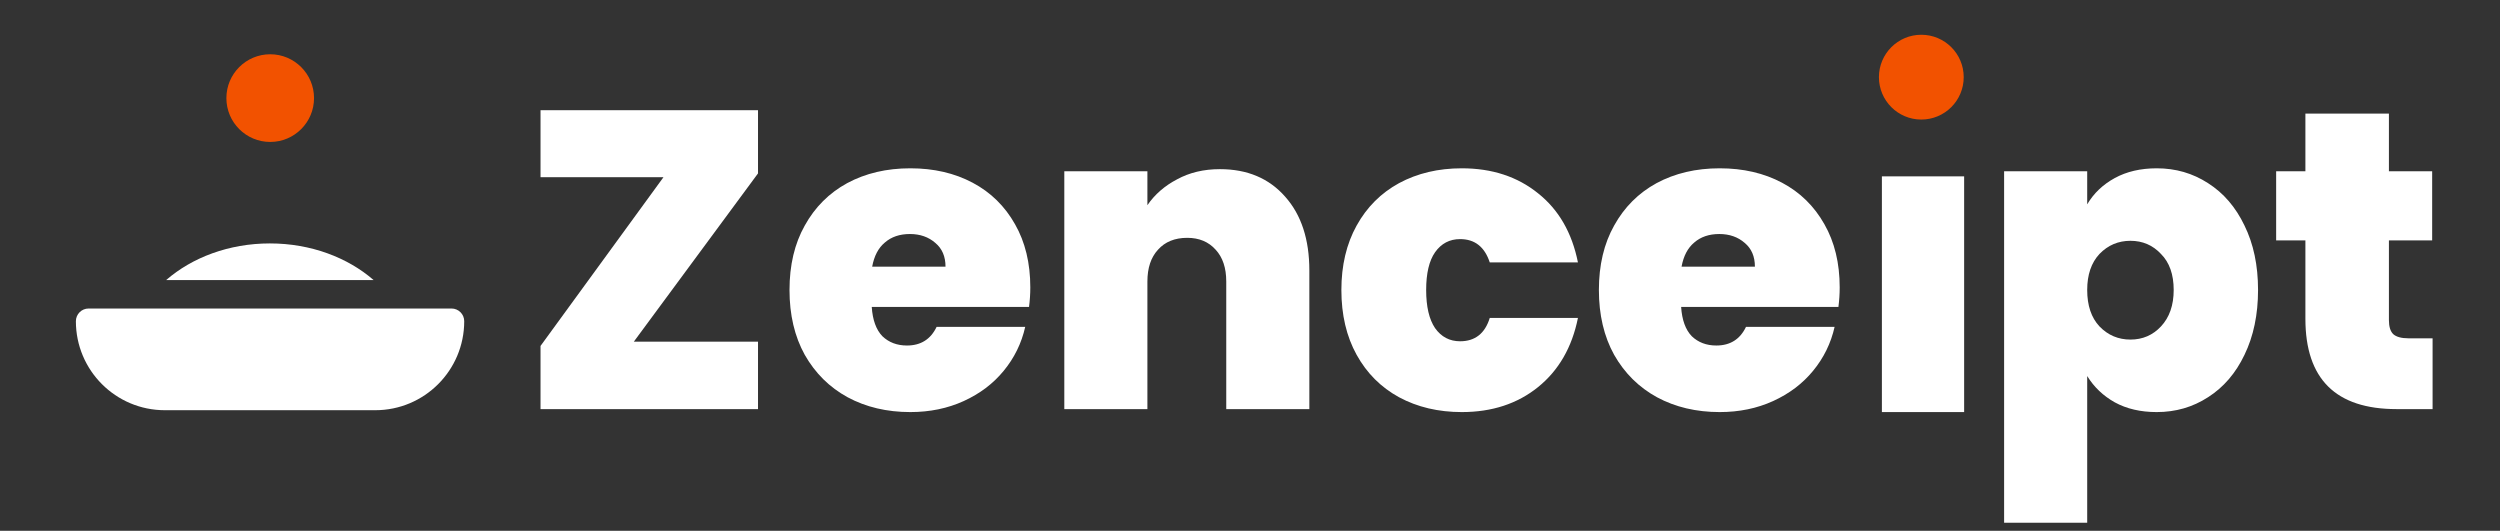
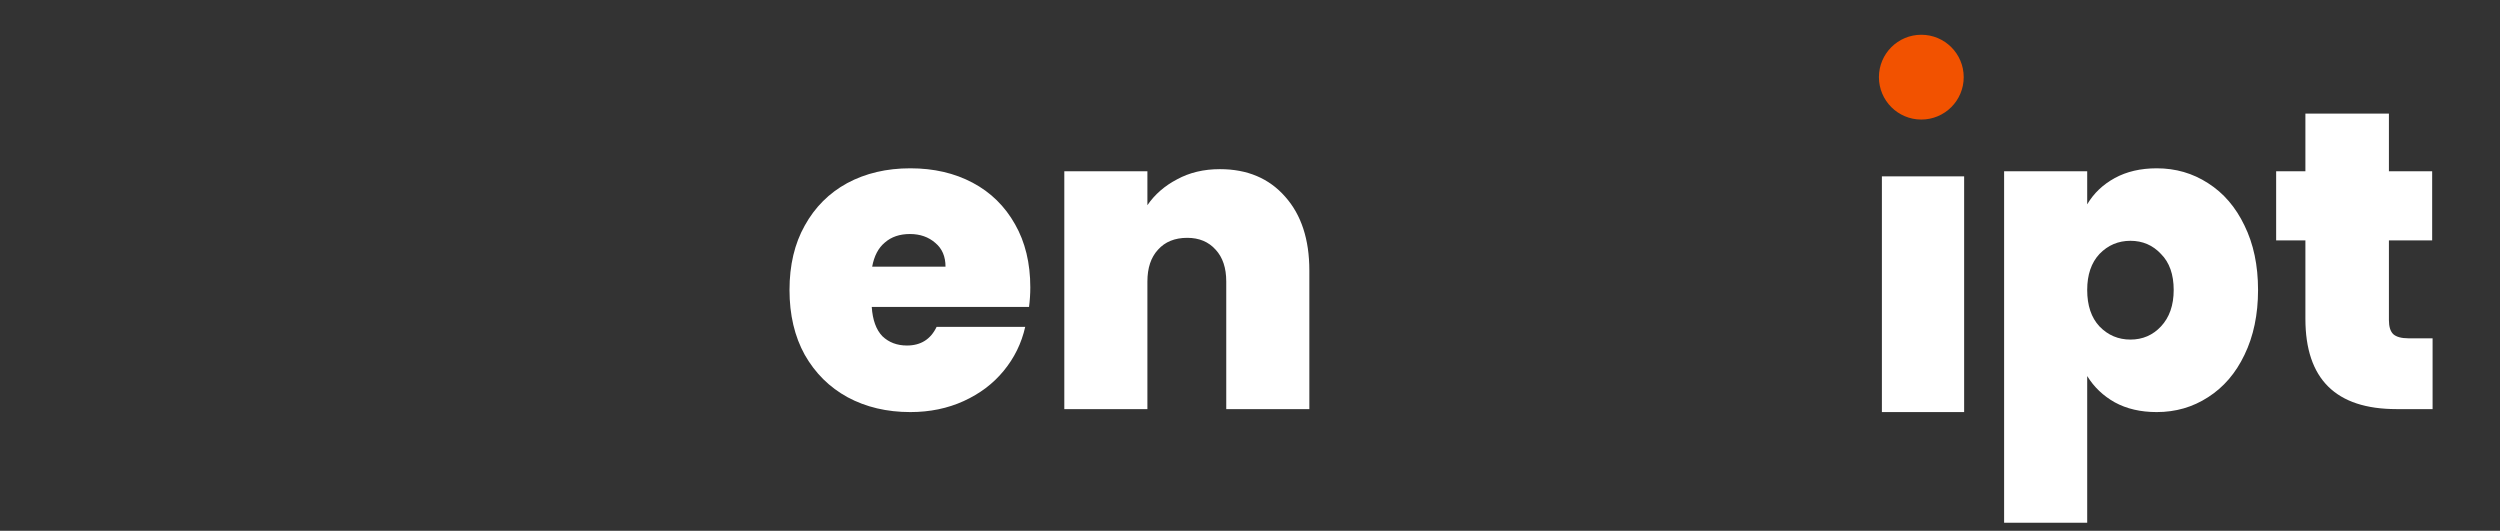
<svg xmlns="http://www.w3.org/2000/svg" width="5897" height="1252" viewBox="0 0 5897 1252" fill="none">
  <rect x="0" y="0" width="5897" height="1252" fill="#333333" stroke="none" />
  <path d="M5737.98 798V965H5652.98C5509.64 965 5437.98 894 5437.98 752V567H5368.98V404H5437.98V268H5634.98V404H5736.98V567H5634.98V755C5634.98 770.333 5638.31 781.333 5644.98 788C5652.31 794.667 5664.31 798 5680.98 798H5737.98Z" fill="white" />
  <path d="M4923.29 482C4938.62 456 4960.29 435.333 4988.29 420C5016.29 404.667 5049.29 397 5087.29 397C5131.96 397 5172.29 408.667 5208.29 432C5244.96 455.333 5273.62 488.667 5294.29 532C5315.62 575.333 5326.29 626 5326.29 684C5326.29 742 5315.62 793 5294.29 837C5273.62 880.333 5244.96 913.667 5208.29 937C5172.29 960.333 5131.96 972 5087.29 972C5049.29 972 5016.29 964.333 4988.29 949C4960.96 933.667 4939.29 913 4923.29 887V1233H4727.29V404H4923.29V482ZM5127.29 684C5127.29 647.333 5117.29 619 5097.29 599C5077.96 578.333 5053.96 568 5025.29 568C4996.62 568 4972.29 578.333 4952.29 599C4932.96 619.667 4923.29 648 4923.29 684C4923.29 720.667 4932.96 749.333 4952.29 770C4972.29 790.667 4996.62 801 5025.29 801C5053.96 801 5077.96 790.667 5097.29 770C5117.29 748.667 5127.29 720 5127.29 684Z" fill="white" />
  <circle cx="4532" cy="182" r="100" fill="#F25200" />
  <rect x="4439" y="416" width="194" height="556" fill="white" />
-   <path d="M4339.46 678C4339.46 693.333 4338.46 708.667 4336.46 724H3965.46C3967.46 754.667 3975.79 777.667 3990.46 793C4005.79 807.667 4025.13 815 4048.46 815C4081.13 815 4104.46 800.333 4118.46 771H4327.46C4318.79 809.667 4301.79 844.333 4276.46 875C4251.79 905 4220.46 928.667 4182.46 946C4144.46 963.333 4102.46 972 4056.46 972C4001.13 972 3951.79 960.333 3908.46 937C3865.79 913.667 3832.13 880.333 3807.46 837C3783.46 793.667 3771.46 742.667 3771.46 684C3771.46 625.333 3783.46 574.667 3807.46 532C3831.46 488.667 3864.79 455.333 3907.46 432C3950.79 408.667 4000.46 397 4056.46 397C4111.79 397 4160.79 408.333 4203.46 431C4246.13 453.667 4279.46 486.333 4303.46 529C4327.46 571 4339.46 620.667 4339.46 678ZM4139.46 629C4139.46 605 4131.46 586.333 4115.46 573C4099.46 559 4079.46 552 4055.46 552C4031.46 552 4011.79 558.667 3996.46 572C3981.13 584.667 3971.13 603.667 3966.46 629H4139.46Z" fill="white" />
-   <path d="M3164.04 684C3164.04 626 3176.04 575.333 3200.04 532C3224.04 488.667 3257.37 455.333 3300.04 432C3343.37 408.667 3392.71 397 3448.04 397C3519.37 397 3579.37 416.667 3628.04 456C3676.71 494.667 3708.04 549 3722.04 619H3514.04C3502.04 582.333 3478.71 564 3444.04 564C3419.37 564 3399.71 574.333 3385.04 595C3371.04 615 3364.04 644.667 3364.04 684C3364.04 723.333 3371.04 753.333 3385.04 774C3399.71 794.667 3419.37 805 3444.04 805C3479.37 805 3502.71 786.667 3514.04 750H3722.04C3708.04 819.333 3676.71 873.667 3628.04 913C3579.37 952.333 3519.37 972 3448.04 972C3392.71 972 3343.37 960.333 3300.04 937C3257.37 913.667 3224.04 880.333 3200.04 837C3176.04 793.667 3164.04 742.667 3164.04 684Z" fill="white" />
  <path d="M2877.49 399C2942.16 399 2993.49 420.667 3031.49 464C3069.49 506.667 3088.49 564.667 3088.49 638V965H2892.49V664C2892.49 632 2884.16 607 2867.49 589C2850.83 570.333 2828.49 561 2800.49 561C2771.16 561 2748.16 570.333 2731.49 589C2714.83 607 2706.49 632 2706.49 664V965H2510.49V404H2706.49V484C2723.83 458.667 2747.16 438.333 2776.49 423C2805.83 407 2839.49 399 2877.49 399Z" fill="white" />
  <path d="M2430.28 678C2430.28 693.333 2429.28 708.667 2427.28 724H2056.28C2058.28 754.667 2066.61 777.667 2081.28 793C2096.61 807.667 2115.95 815 2139.28 815C2171.95 815 2195.28 800.333 2209.28 771H2418.28C2409.61 809.667 2392.61 844.333 2367.28 875C2342.61 905 2311.28 928.667 2273.28 946C2235.28 963.333 2193.28 972 2147.28 972C2091.95 972 2042.61 960.333 1999.28 937C1956.61 913.667 1922.95 880.333 1898.28 837C1874.28 793.667 1862.28 742.667 1862.28 684C1862.28 625.333 1874.28 574.667 1898.28 532C1922.28 488.667 1955.61 455.333 1998.28 432C2041.61 408.667 2091.28 397 2147.28 397C2202.61 397 2251.61 408.333 2294.28 431C2336.95 453.667 2370.28 486.333 2394.28 529C2418.28 571 2430.28 620.667 2430.28 678ZM2230.28 629C2230.28 605 2222.28 586.333 2206.28 573C2190.28 559 2170.28 552 2146.28 552C2122.28 552 2102.61 558.667 2087.28 572C2071.95 584.667 2061.95 603.667 2057.28 629H2230.28Z" fill="white" />
-   <path d="M1495 806H1788V965H1275V816L1565 418H1275V260H1788V409L1495 806Z" fill="white" />
  <g clip-path="url(#clip0_71_179)">
    <path d="M637.368 334.818C694.457 334.818 740.736 288.52 740.736 231.409C740.736 174.298 694.457 128 637.368 128C580.279 128 534 174.298 534 231.409C534 288.52 580.279 334.818 637.368 334.818Z" fill="#F25200" />
-     <path d="M636.588 574.186C733.083 574.186 820.046 607.401 881.176 660.547H392C453.13 607.401 540.093 574.186 636.588 574.186Z" fill="white" />
    <path d="M179 757.701C179 741.14 192.42 727.712 208.974 727.712H1065.03C1081.58 727.712 1095 741.14 1095 757.701C1095 873.624 1001.06 967.599 885.182 967.599H388.817C272.938 967.599 179 873.624 179 757.701Z" fill="white" />
  </g>
  <defs>
    <clipPath id="clip0_71_179">
-       <rect width="916" height="840" fill="white" transform="translate(179 128)" />
-     </clipPath>
+       </clipPath>
  </defs>
</svg>